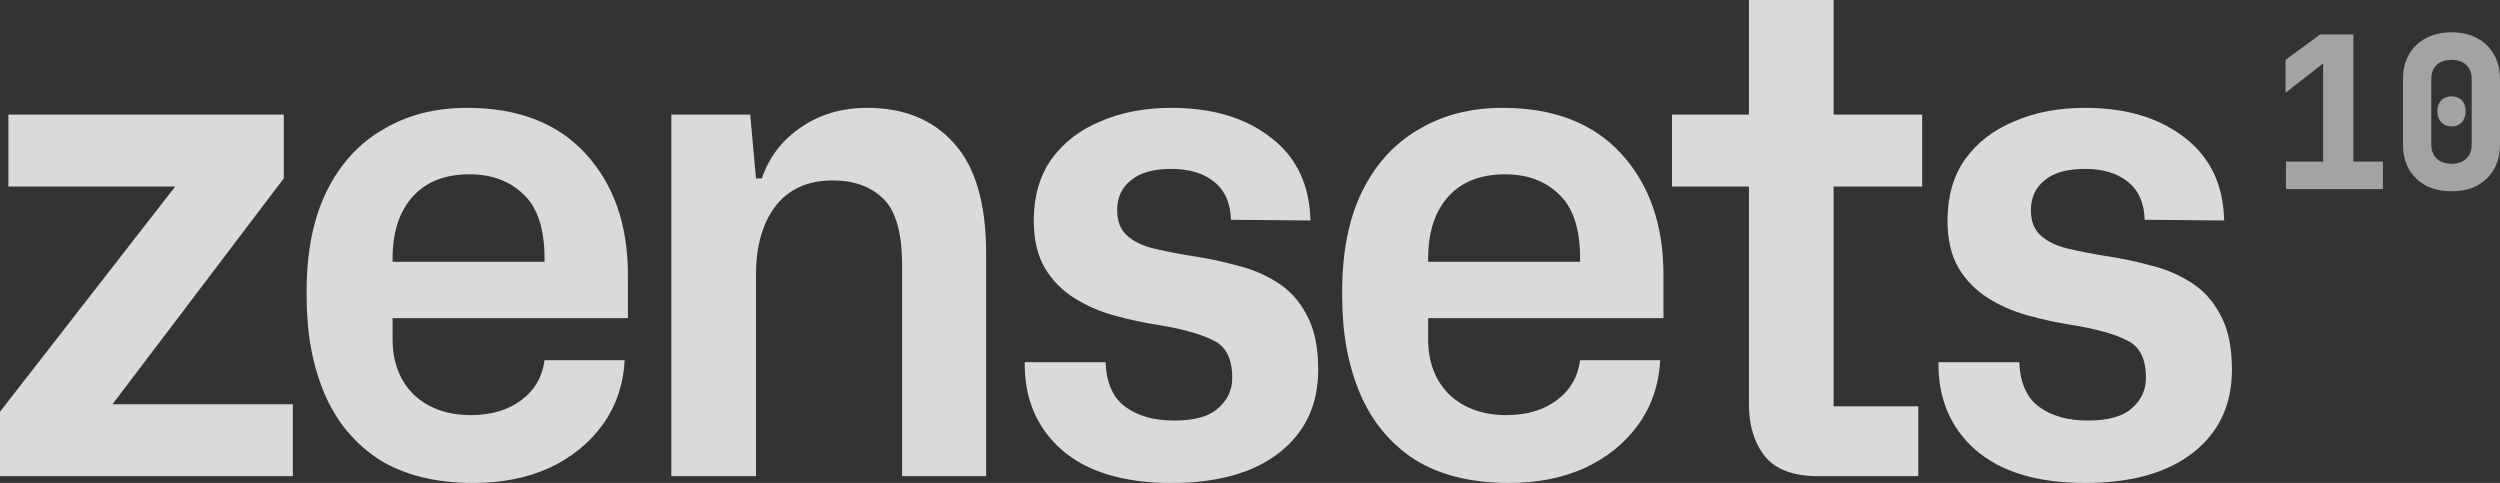
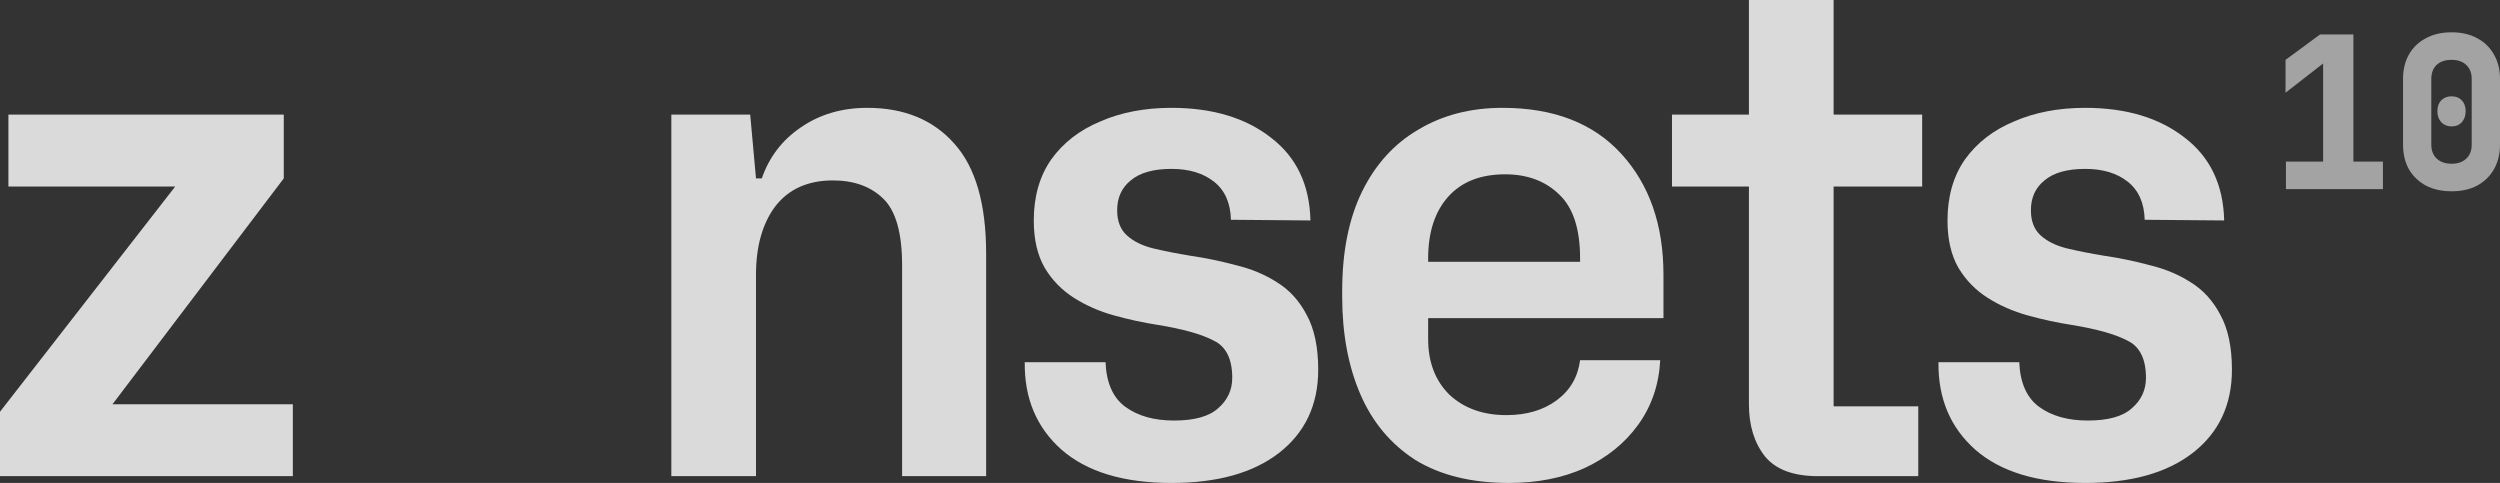
<svg xmlns="http://www.w3.org/2000/svg" width="88" height="17" viewBox="0 0 88 17" fill="none">
  <rect x="0" y="0" width="88" height="17" fill="#333333" stroke="none" />
  <path d="M0 16.761V14.493L6.167 6.566H0.296V4.035H9.989V6.279L3.959 14.23H10.308V16.761H0Z" fill="#DADADA" />
-   <path d="M16.664 17C15.344 17 14.244 16.729 13.364 16.188C12.5 15.631 11.855 14.859 11.43 13.872C11.005 12.885 10.793 11.739 10.793 10.434V10.243C10.793 8.858 11.028 7.688 11.498 6.733C11.969 5.778 12.629 5.054 13.478 4.56C14.328 4.051 15.314 3.796 16.436 3.796C18.241 3.796 19.637 4.338 20.623 5.42C21.609 6.502 22.102 7.919 22.102 9.67V11.198H13.819V11.938C13.819 12.75 14.07 13.403 14.57 13.896C15.086 14.374 15.754 14.612 16.573 14.612C17.286 14.612 17.877 14.437 18.348 14.087C18.818 13.737 19.091 13.267 19.167 12.678H21.988C21.943 13.538 21.685 14.294 21.215 14.947C20.744 15.599 20.115 16.109 19.326 16.475C18.552 16.825 17.665 17 16.664 17ZM13.819 9.097V9.216H19.167V9.097C19.167 8.062 18.924 7.314 18.439 6.853C17.953 6.375 17.316 6.136 16.527 6.136C15.662 6.136 14.995 6.399 14.525 6.924C14.055 7.449 13.819 8.174 13.819 9.097Z" fill="#DADADA" />
  <path d="M23.631 16.761V4.035H26.407L26.611 6.279H26.816C27.074 5.531 27.529 4.934 28.182 4.489C28.849 4.027 29.63 3.796 30.525 3.796C31.83 3.796 32.854 4.218 33.597 5.062C34.34 5.89 34.712 7.179 34.712 8.93V16.761H31.754V9.336C31.754 8.206 31.534 7.426 31.094 6.996C30.654 6.566 30.063 6.351 29.319 6.351C28.439 6.351 27.764 6.654 27.294 7.258C26.839 7.863 26.611 8.667 26.611 9.67V16.761H23.631Z" fill="#DADADA" />
  <path d="M41.236 17C39.552 17 38.263 16.61 37.367 15.83C36.488 15.05 36.055 14.023 36.071 12.75H38.915C38.945 13.482 39.18 14.008 39.62 14.326C40.06 14.644 40.629 14.803 41.327 14.803C42.04 14.803 42.556 14.66 42.874 14.374C43.208 14.087 43.375 13.729 43.375 13.299C43.375 12.631 43.155 12.193 42.715 11.986C42.29 11.763 41.638 11.58 40.758 11.437C40.242 11.357 39.726 11.246 39.211 11.102C38.695 10.959 38.225 10.752 37.8 10.482C37.375 10.211 37.034 9.861 36.776 9.431C36.518 8.985 36.389 8.428 36.389 7.76C36.389 6.916 36.594 6.2 37.004 5.611C37.428 5.022 38.005 4.576 38.733 4.274C39.461 3.956 40.295 3.796 41.236 3.796C42.677 3.796 43.845 4.147 44.74 4.847C45.635 5.531 46.098 6.502 46.128 7.76L43.329 7.736C43.314 7.147 43.117 6.701 42.738 6.399C42.358 6.096 41.858 5.945 41.236 5.945C40.599 5.945 40.121 6.081 39.802 6.351C39.484 6.606 39.324 6.956 39.324 7.402C39.324 7.784 39.438 8.078 39.666 8.285C39.893 8.492 40.197 8.643 40.576 8.739C40.97 8.834 41.41 8.922 41.896 9.001C42.442 9.081 42.98 9.192 43.511 9.336C44.042 9.463 44.52 9.662 44.945 9.933C45.385 10.203 45.734 10.585 45.992 11.079C46.265 11.572 46.401 12.217 46.401 13.013C46.401 14.254 45.938 15.233 45.013 15.949C44.103 16.65 42.844 17 41.236 17Z" fill="#DADADA" />
  <path d="M53.116 17C51.796 17 50.696 16.729 49.816 16.188C48.952 15.631 48.307 14.859 47.882 13.872C47.457 12.885 47.245 11.739 47.245 10.434V10.243C47.245 8.858 47.48 7.688 47.95 6.733C48.421 5.778 49.081 5.054 49.93 4.56C50.78 4.051 51.766 3.796 52.888 3.796C54.693 3.796 56.089 4.338 57.075 5.42C58.061 6.502 58.554 7.919 58.554 9.67V11.198H50.271V11.938C50.271 12.75 50.522 13.403 51.022 13.896C51.538 14.374 52.206 14.612 53.025 14.612C53.738 14.612 54.329 14.437 54.8 14.087C55.27 13.737 55.543 13.267 55.619 12.678H58.44C58.395 13.538 58.137 14.294 57.667 14.947C57.196 15.599 56.567 16.109 55.778 16.475C55.004 16.825 54.117 17 53.116 17ZM50.271 9.097V9.216H55.619V9.097C55.619 8.062 55.376 7.314 54.891 6.853C54.405 6.375 53.768 6.136 52.979 6.136C52.114 6.136 51.447 6.399 50.977 6.924C50.507 7.449 50.271 8.174 50.271 9.097Z" fill="#DADADA" />
  <path d="M63.996 16.761C63.132 16.761 62.51 16.53 62.13 16.069C61.751 15.591 61.562 14.979 61.562 14.23V6.566H58.854V4.035H61.562V0H64.543V4.035H67.66V6.566H64.543V14.302H67.523V16.761H63.996Z" fill="#DADADA" />
  <path d="M73.399 17C71.715 17 70.426 16.61 69.531 15.83C68.651 15.05 68.219 14.023 68.234 12.75H71.078C71.109 13.482 71.344 14.008 71.784 14.326C72.223 14.644 72.792 14.803 73.49 14.803C74.203 14.803 74.719 14.66 75.037 14.374C75.371 14.087 75.538 13.729 75.538 13.299C75.538 12.631 75.318 12.193 74.878 11.986C74.453 11.763 73.801 11.58 72.921 11.437C72.406 11.357 71.89 11.246 71.374 11.102C70.858 10.959 70.388 10.752 69.963 10.482C69.538 10.211 69.197 9.861 68.939 9.431C68.681 8.985 68.552 8.428 68.552 7.76C68.552 6.916 68.757 6.2 69.167 5.611C69.591 5.022 70.168 4.576 70.896 4.274C71.624 3.956 72.459 3.796 73.399 3.796C74.84 3.796 76.008 4.147 76.903 4.847C77.798 5.531 78.261 6.502 78.291 7.76L75.493 7.736C75.477 7.147 75.28 6.701 74.901 6.399C74.522 6.096 74.021 5.945 73.399 5.945C72.762 5.945 72.284 6.081 71.966 6.351C71.647 6.606 71.488 6.956 71.488 7.402C71.488 7.784 71.602 8.078 71.829 8.285C72.057 8.492 72.36 8.643 72.739 8.739C73.134 8.834 73.574 8.922 74.059 9.001C74.605 9.081 75.144 9.192 75.675 9.336C76.206 9.463 76.683 9.662 77.108 9.933C77.548 10.203 77.897 10.585 78.155 11.079C78.428 11.572 78.564 12.217 78.564 13.013C78.564 14.254 78.102 15.233 77.176 15.949C76.266 16.65 75.007 17 73.399 17Z" fill="#DADADA" />
  <path d="M80.465 6.658V5.689H81.774V2.234L80.451 3.264V2.107L81.667 1.212H82.84V5.689H83.879V6.658H80.465Z" fill="white" fill-opacity="0.55" />
  <path d="M86.3 6.733C85.95 6.733 85.646 6.666 85.39 6.532C85.134 6.392 84.935 6.201 84.793 5.957C84.656 5.708 84.587 5.42 84.587 5.092V2.779C84.587 2.45 84.656 2.164 84.793 1.921C84.935 1.672 85.134 1.48 85.39 1.346C85.646 1.207 85.947 1.137 86.293 1.137C86.644 1.137 86.945 1.207 87.197 1.346C87.453 1.48 87.649 1.672 87.787 1.921C87.929 2.164 88 2.45 88 2.779V5.092C88 5.42 87.929 5.708 87.787 5.957C87.649 6.201 87.453 6.392 87.197 6.532C86.945 6.666 86.647 6.733 86.3 6.733ZM86.293 5.763C86.516 5.763 86.689 5.703 86.812 5.584C86.941 5.465 87.004 5.301 87.004 5.092V2.779C87.004 2.57 86.941 2.405 86.812 2.286C86.689 2.167 86.516 2.107 86.293 2.107C86.071 2.107 85.895 2.167 85.767 2.286C85.644 2.405 85.582 2.57 85.582 2.779V5.092C85.582 5.301 85.646 5.465 85.774 5.584C85.902 5.703 86.075 5.763 86.293 5.763ZM86.293 4.45C86.146 4.45 86.026 4.4 85.931 4.301C85.841 4.201 85.796 4.072 85.796 3.913C85.796 3.754 85.841 3.627 85.931 3.532C86.026 3.438 86.146 3.39 86.293 3.39C86.445 3.39 86.566 3.438 86.656 3.532C86.746 3.627 86.791 3.754 86.791 3.913C86.791 4.072 86.746 4.201 86.656 4.301C86.566 4.4 86.445 4.45 86.293 4.45Z" fill="white" fill-opacity="0.55" />
</svg>